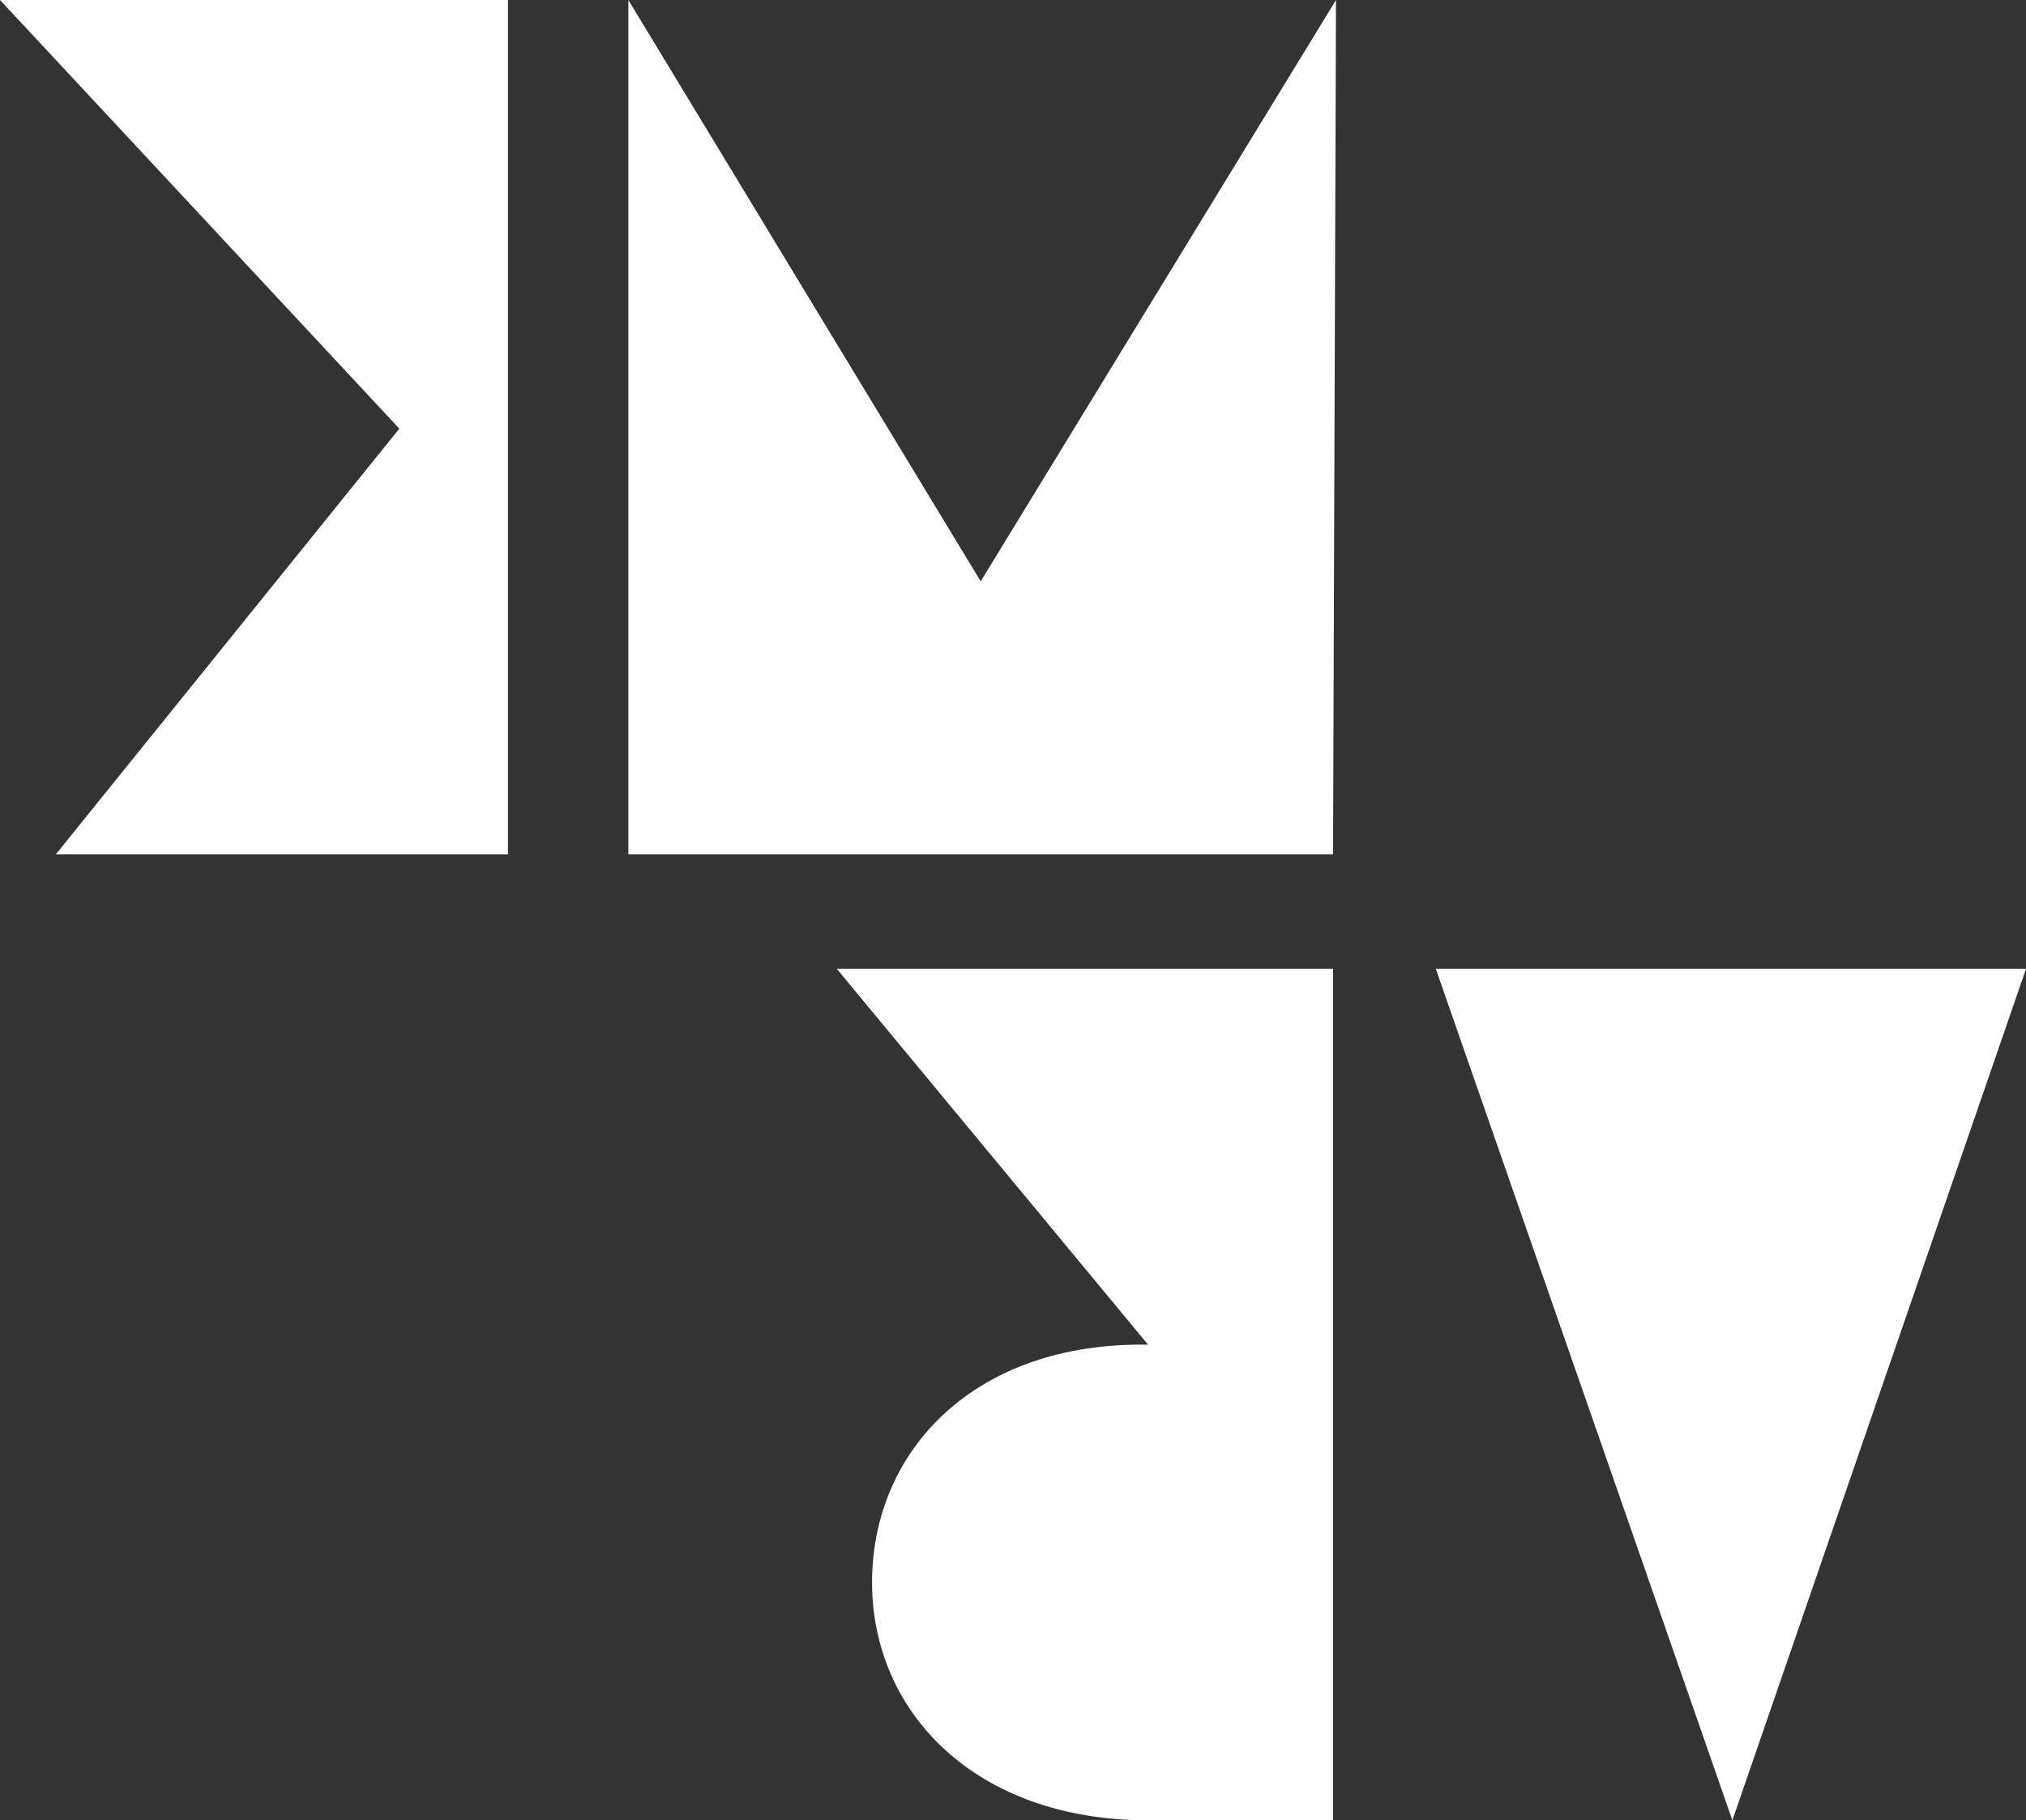
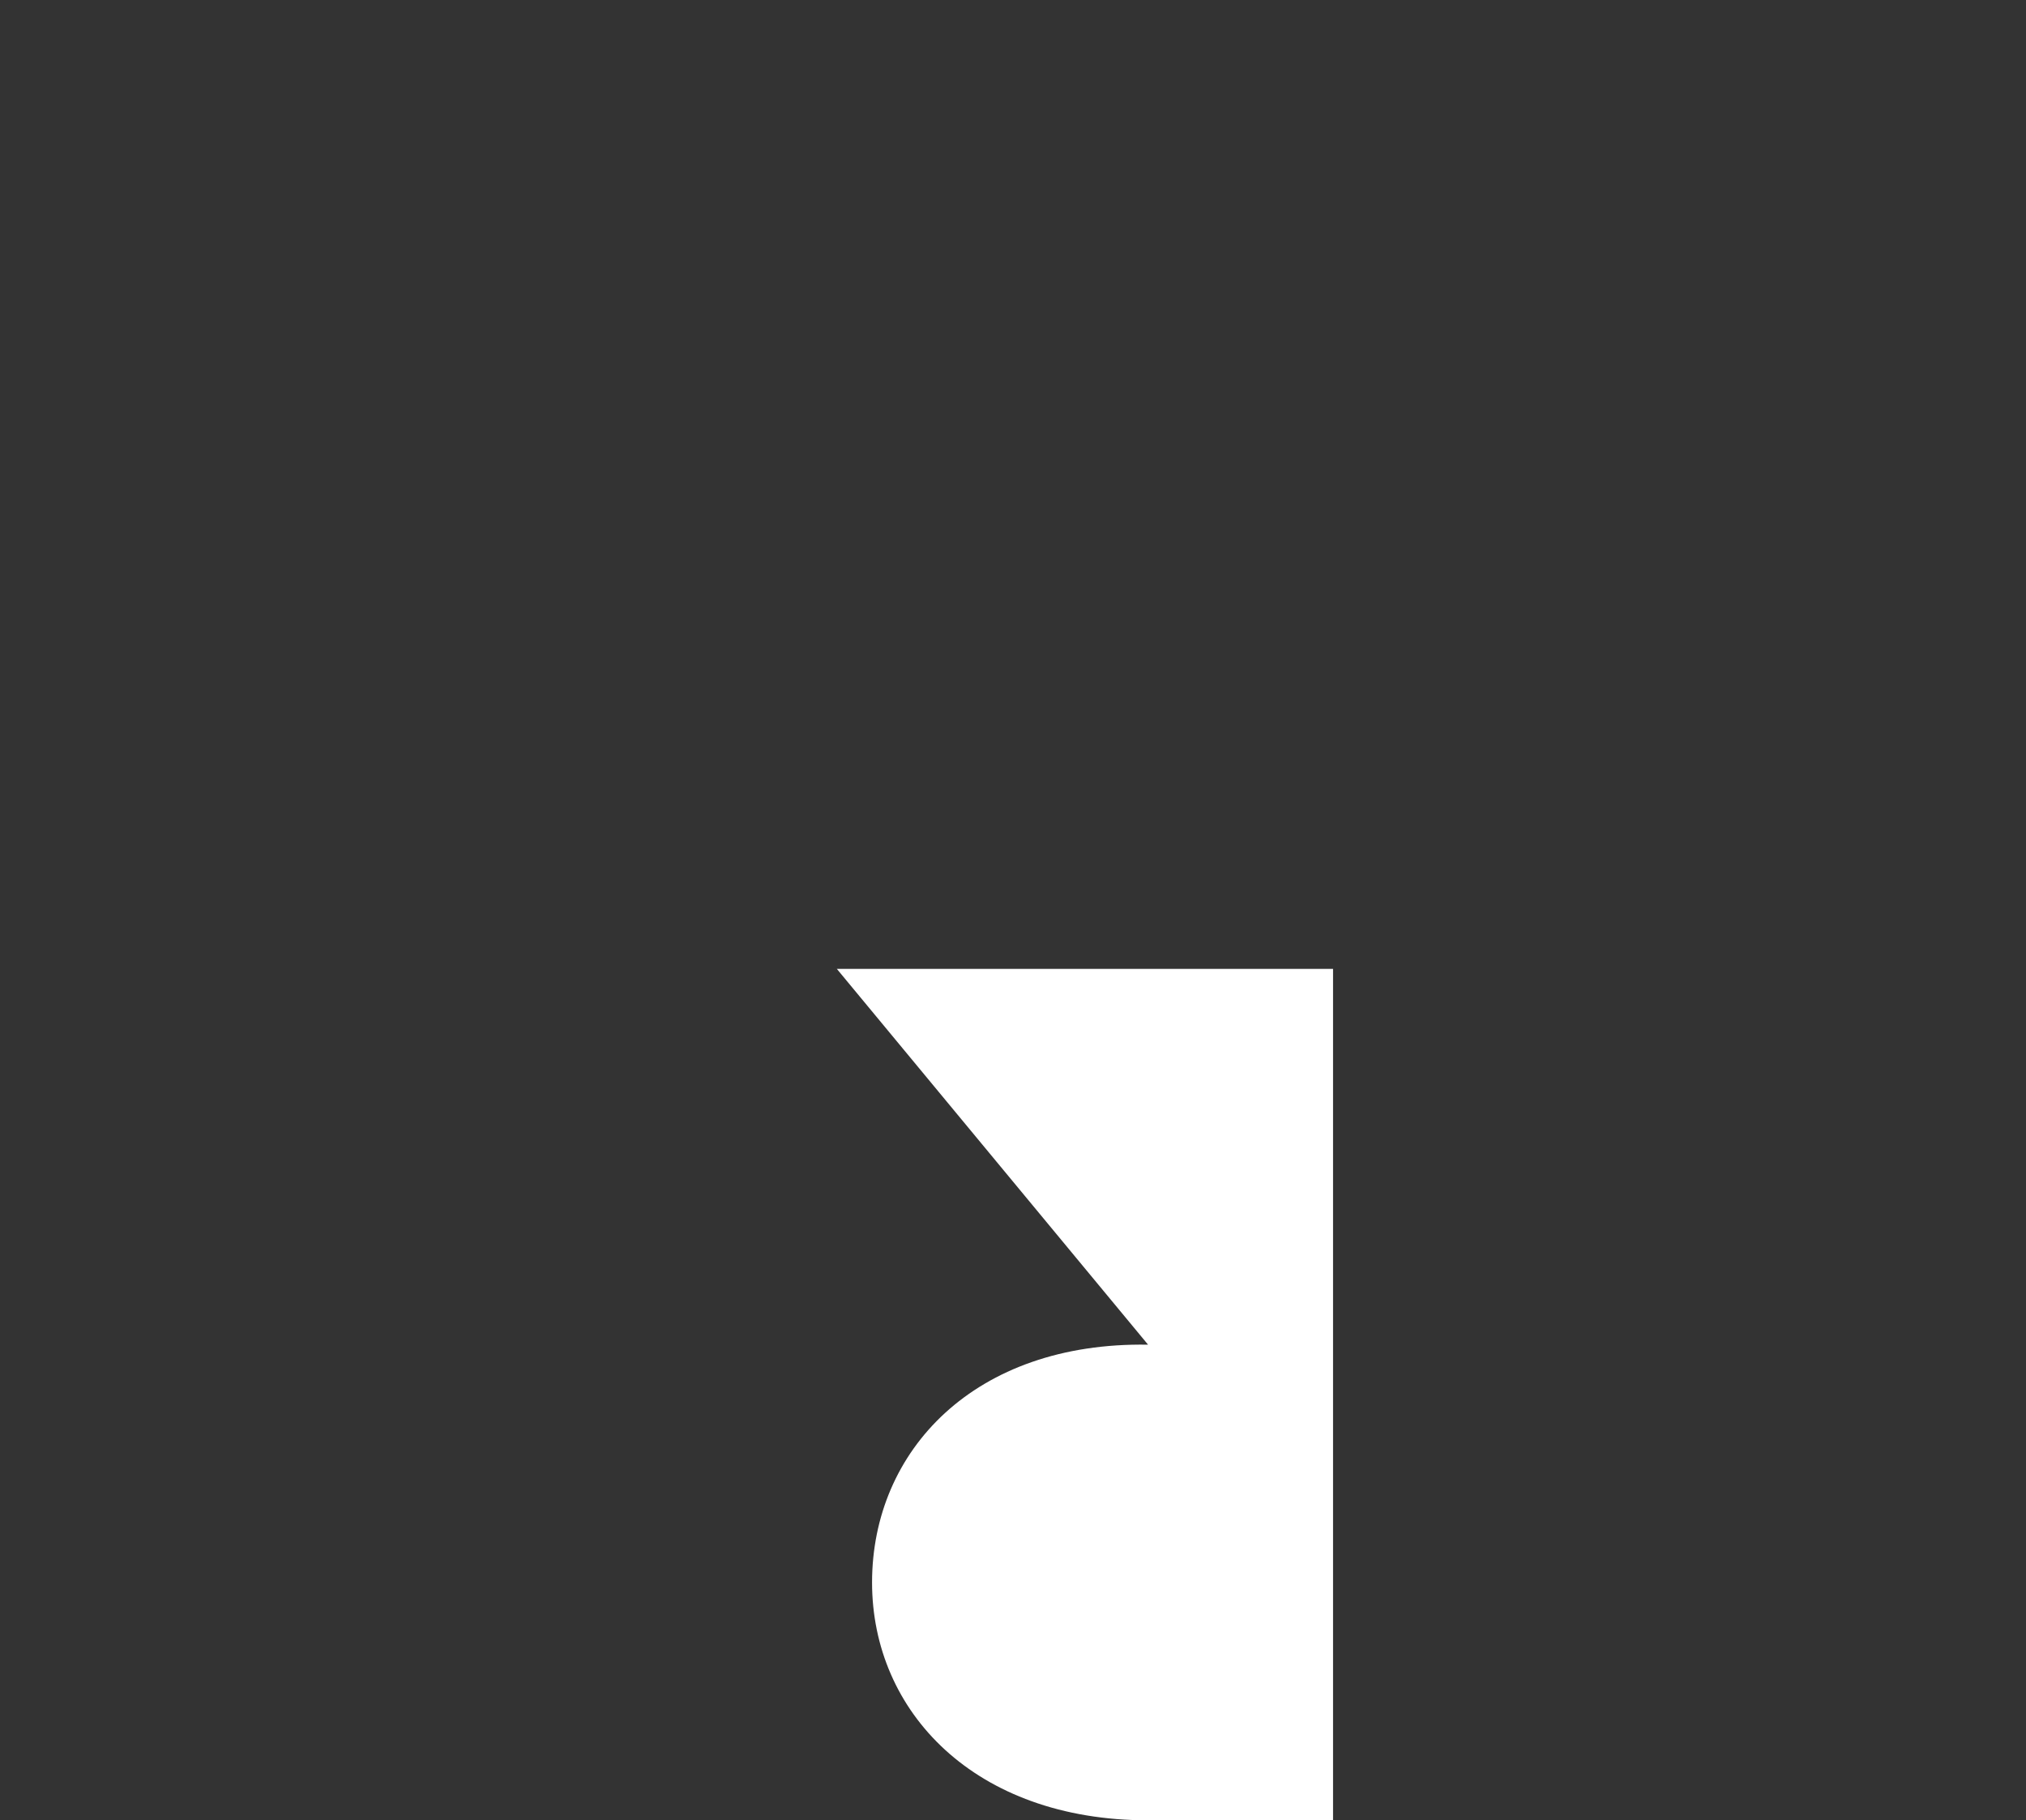
<svg xmlns="http://www.w3.org/2000/svg" version="1.1" id="Ebene_1" x="0px" y="0px" viewBox="0 0 69 62" style="enable-background:new 0 0 69 62;" xml:space="preserve">
  <rect x="0" y="0" width="69" height="62" fill="#333333" stroke="none" />
  <style type="text/css">
	.st0{fill:#ffffff;}
</style>
  <g>
-     <polygon class="st0" points="0,0 13.6,14.6 1.9,29.1 17.3,29.1 17.3,0  " />
-     <polygon class="st0" points="21.4,0 21.4,29.1 45.4,29.1 45.5,0 33.4,19.8 21.4,0  " />
-     <polygon class="st0" points="48.9,33 59,62 69,33  " />
    <path class="st0" d="M29.7,53.9c0,4.4,3.5,8.1,9.4,8.1h6.3V33H28.5l10.6,12.8C33.2,45.7,29.7,49.4,29.7,53.9" />
  </g>
</svg>